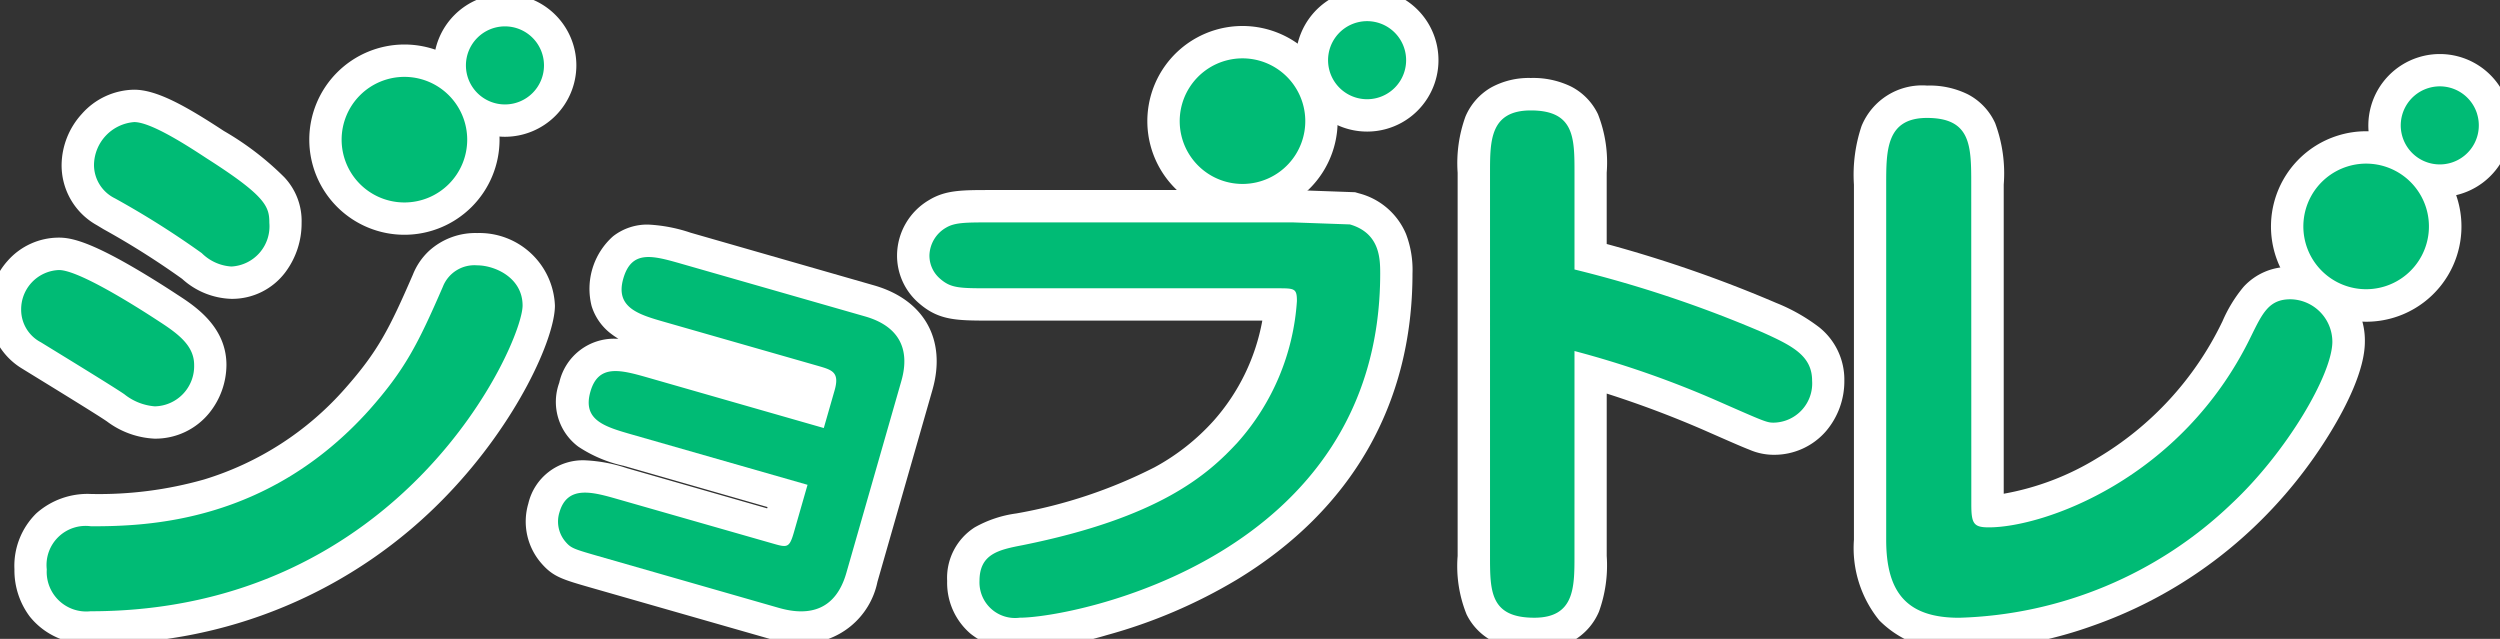
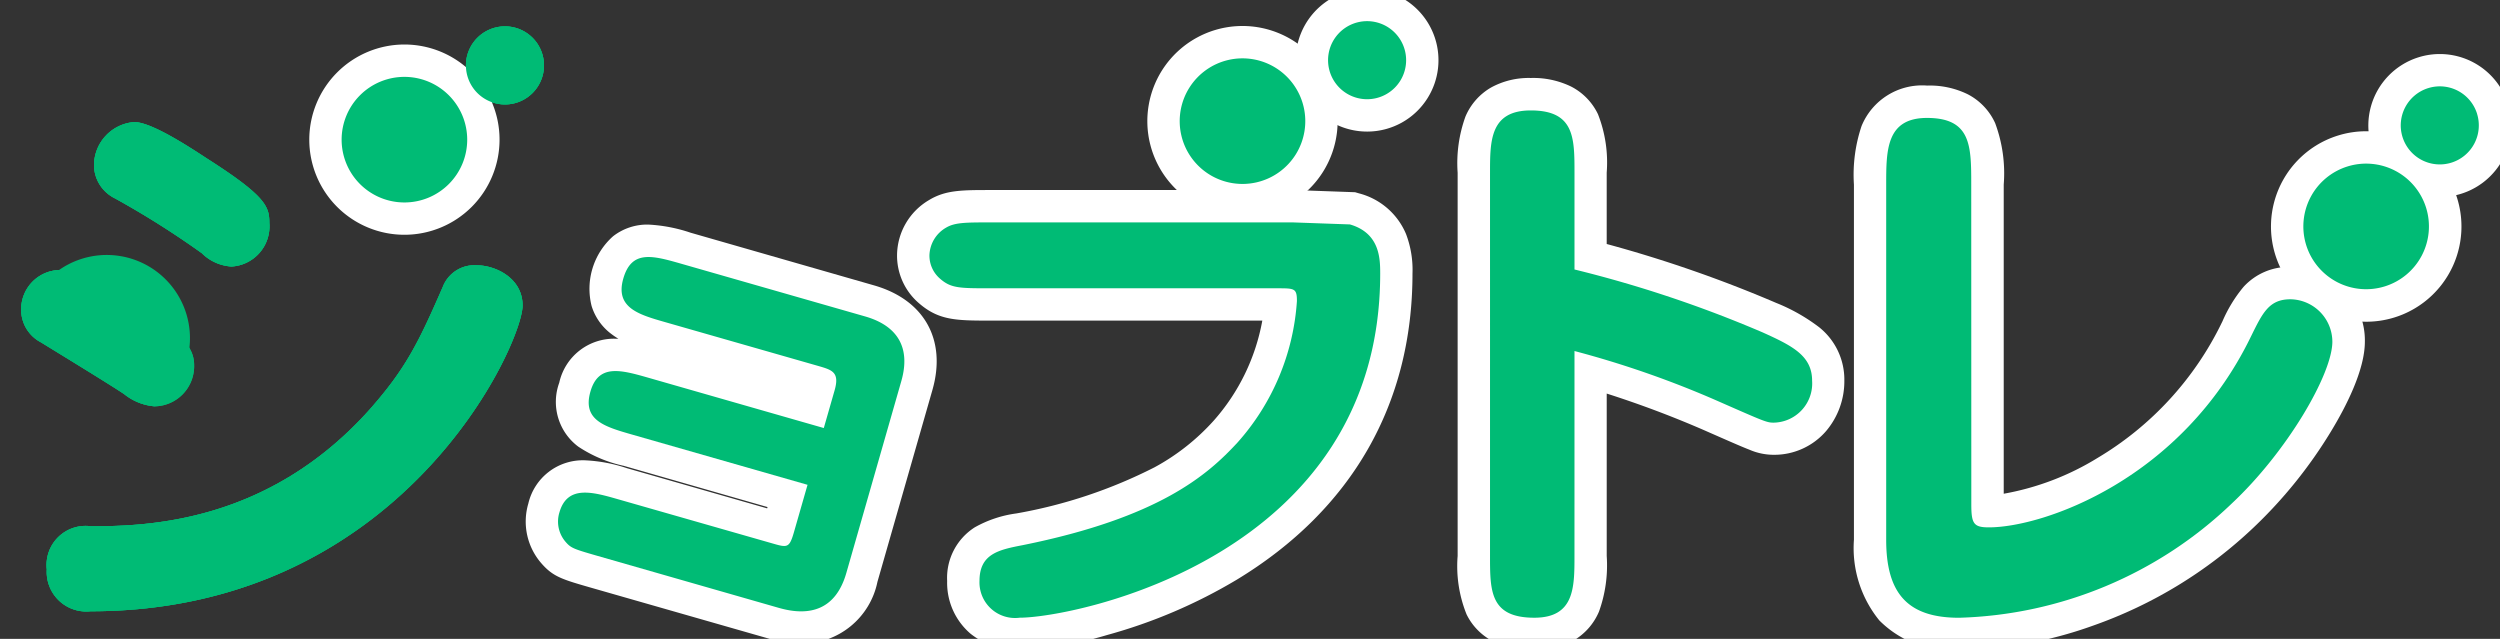
<svg xmlns="http://www.w3.org/2000/svg" width="164.355" height="42" viewBox="0 0 164.355 42">
  <rect x="0" y="0" width="164.355" height="42" fill="#333333" stroke="none" />
  <defs>
    <clipPath id="clip-path">
      <rect id="長方形_206" data-name="長方形 206" width="164.355" height="42" fill="#00bb75" />
    </clipPath>
  </defs>
  <g id="グループ_120" data-name="グループ 120" transform="translate(0 0)">
    <g id="グループ_116" data-name="グループ 116" transform="translate(0 0)" clip-path="url(#clip-path)">
      <path id="パス_466" data-name="パス 466" d="M10.894,30.959a3.66,3.66,0,0,1-1.991-.8c-.842-.575-4.671-2.911-5.476-3.408a2.41,2.41,0,0,1-1.3-2.144A2.582,2.582,0,0,1,4.615,22c1.264,0,4.94,2.3,6.625,3.408,1.3.842,2.259,1.609,2.259,2.834a2.641,2.641,0,0,1-2.6,2.719M3.811,41.68a2.57,2.57,0,0,1,2.91-2.834c3.714,0,11.641-.23,18.3-7.658,2.336-2.643,3.178-4.289,4.825-8.08a2.228,2.228,0,0,1,2.259-1.417c1.149,0,2.987.8,2.987,2.642,0,2.489-7.849,20.1-28.412,20.1A2.6,2.6,0,0,1,3.811,41.68M15.949,21.768A3.028,3.028,0,0,1,14,20.888a57.886,57.886,0,0,0-5.705-3.6,2.448,2.448,0,0,1-1.379-2.22,2.863,2.863,0,0,1,2.643-2.795c1.11,0,3.522,1.569,4.748,2.374,3.905,2.489,4.136,3.178,4.136,4.25a2.645,2.645,0,0,1-2.489,2.871" transform="translate(-0.736 -4.247)" fill="#00bb75" />
      <path id="パス_467" data-name="パス 467" d="M61.016,37.523c-1.851-.53-3.325-.952-2.786-2.836.53-1.852,2.006-1.429,3.857-.9L73.573,37.08l.711-2.48c.341-1.193-.161-1.336-1.071-1.6L63.138,30.116c-1.726-.494-3.295-.944-2.747-2.858s1.93-1.518,3.844-.97l12.052,3.454c2.134.612,3.012,2.051,2.383,4.249L75.055,46.606c-.684,2.386-2.357,2.891-4.428,2.3L58.951,45.558c-1.788-.513-1.978-.566-2.335-.975a2.037,2.037,0,0,1-.424-1.955c.521-1.82,2.184-1.344,3.848-.868l10.137,2.9c1,.289,1.129.324,1.436-.742l.891-3.106Z" transform="translate(-19.415 -8.94)" fill="#00bb75" />
      <path id="パス_468" data-name="パス 468" d="M121.078,22.49c1.953.57,1.991,2.216,1.991,3.224,0,18.669-20.179,22.631-23.7,22.631a2.34,2.34,0,0,1-2.643-2.416c0-1.78,1.263-2.049,2.833-2.352,9-1.813,12.177-4.633,14.129-6.748a15.492,15.492,0,0,0,3.906-9.3c0-.84-.153-.84-1.3-.84h-18.8c-2.106,0-2.642,0-3.369-.638a2,2,0,0,1-.69-1.545,2.174,2.174,0,0,1,1.11-1.813c.575-.336,1.3-.336,2.949-.336h19.835Z" transform="translate(-32.332 -7.736)" fill="#00bb75" />
      <path id="パス_469" data-name="パス 469" d="M155.345,40.392c0,2.067,0,4.058-2.642,4.058-2.91,0-2.91-1.761-2.91-4.058V15.2c0-2.106,0-4.1,2.681-4.1,2.872,0,2.872,1.8,2.872,4.1v6.356a79.4,79.4,0,0,1,12.368,4.136c1.953.881,3.254,1.532,3.254,3.178a2.579,2.579,0,0,1-2.527,2.756c-.459,0-.613-.075-3.752-1.454a64.321,64.321,0,0,0-9.343-3.255Z" transform="translate(-51.836 -3.84)" fill="#00bb75" />
      <path id="パス_470" data-name="パス 470" d="M195.218,37.256c0,1.27.152,1.516,1.149,1.516,3.6,0,12.674-3.155,17.23-12.537.766-1.556,1.188-2.458,2.6-2.458a2.8,2.8,0,0,1,2.757,2.786c0,2.13-2.987,7.252-6.625,10.652a27,27,0,0,1-17.92,7.5c-3.409,0-4.787-1.638-4.787-5.121V16.238c0-2.253,0-4.383,2.681-4.383,2.91,0,2.91,1.843,2.91,4.383Z" transform="translate(-65.62 -4.102)" fill="#00bb75" />
      <path id="パス_471" data-name="パス 471" d="M51.972,5.217a2.566,2.566,0,1,1-2.565-2.566,2.565,2.565,0,0,1,2.565,2.566" transform="translate(-16.209 -0.917)" fill="#00bb75" />
      <path id="パス_472" data-name="パス 472" d="M42.6,11.856a4.128,4.128,0,1,1-4.128-4.128A4.128,4.128,0,0,1,42.6,11.856" transform="translate(-11.885 -2.674)" fill="#00bb75" />
      <path id="パス_473" data-name="パス 473" d="M246.364,10.482A2.566,2.566,0,1,1,243.148,8.8a2.565,2.565,0,0,1,3.217,1.679" transform="translate(-83.519 -3.005)" fill="#00bb75" />
      <path id="パス_474" data-name="パス 474" d="M239.623,19.338a4.128,4.128,0,1,1-5.175-2.7,4.127,4.127,0,0,1,5.175,2.7" transform="translate(-80.13 -5.691)" fill="#00bb75" />
      <path id="パス_475" data-name="パス 475" d="M138.254,6.05a2.566,2.566,0,1,1-.819-3.535,2.566,2.566,0,0,1,.819,3.535" transform="translate(-46.201 -0.735)" fill="#00bb75" />
      <path id="パス_476" data-name="パス 476" d="M126.226,12.178a4.128,4.128,0,1,1-1.318-5.687,4.129,4.129,0,0,1,1.318,5.687" transform="translate(-41.039 -2.029)" fill="#00bb75" />
-       <path id="パス_477" data-name="パス 477" d="M10.894,30.959a3.66,3.66,0,0,1-1.991-.8c-.842-.575-4.671-2.911-5.476-3.408a2.41,2.41,0,0,1-1.3-2.144A2.582,2.582,0,0,1,4.615,22c1.264,0,4.94,2.3,6.625,3.408,1.3.842,2.259,1.609,2.259,2.834A2.641,2.641,0,0,1,10.894,30.959ZM3.811,41.68a2.57,2.57,0,0,1,2.91-2.834c3.714,0,11.641-.23,18.3-7.658,2.336-2.643,3.178-4.289,4.825-8.08a2.228,2.228,0,0,1,2.259-1.417c1.149,0,2.987.8,2.987,2.642,0,2.489-7.849,20.1-28.412,20.1A2.6,2.6,0,0,1,3.811,41.68ZM15.949,21.768A3.028,3.028,0,0,1,14,20.888a57.886,57.886,0,0,0-5.705-3.6,2.448,2.448,0,0,1-1.379-2.22,2.863,2.863,0,0,1,2.643-2.795c1.11,0,3.522,1.569,4.748,2.374,3.905,2.489,4.136,3.178,4.136,4.25A2.645,2.645,0,0,1,15.949,21.768Z" transform="translate(-0.736 -4.247)" fill="#00bb75" />
-       <path id="パス_477_-_アウトライン" data-name="パス 477 - アウトライン" d="M6.683,46.562A4.784,4.784,0,0,1,2.69,44.776a5.065,5.065,0,0,1-1.005-3.1A4.847,4.847,0,0,1,3.118,38a5.065,5.065,0,0,1,3.6-1.278,25.275,25.275,0,0,0,7.434-.953,20.169,20.169,0,0,0,9.281-5.992c2.158-2.442,2.9-3.916,4.446-7.474a4.293,4.293,0,0,1,1.085-1.582,4.522,4.522,0,0,1,3.141-1.153,4.969,4.969,0,0,1,5.113,4.768c0,2.132-2.463,7.647-7.088,12.458A31.687,31.687,0,0,1,6.683,46.562ZM31.84,23.854l0,.006-.039.1c-1.686,3.882-2.627,5.75-5.182,8.641l-.01.011a24.36,24.36,0,0,1-11.227,7.231,29.055,29.055,0,0,1-8.658,1.133,1.243,1.243,0,0,0-.686.12,1.131,1.131,0,0,0-.1.587.908.908,0,0,0,.115.493.977.977,0,0,0,.631.137A28.75,28.75,0,0,0,18.715,39.8a27.258,27.258,0,0,0,8.119-5.719c4.289-4.359,6.031-8.9,6.134-9.782,0-.072-.021-.141-.172-.249a1.377,1.377,0,0,0-.688-.236A.7.7,0,0,0,31.84,23.854ZM10.894,33.085a5.648,5.648,0,0,1-3.136-1.139l-.053-.035c-.628-.428-3.289-2.062-4.568-2.848l-.828-.509L2.223,28.5A4.521,4.521,0,0,1,0,24.6a4.863,4.863,0,0,1,1.246-3.215,4.493,4.493,0,0,1,3.369-1.516c.682,0,1.713.185,4.185,1.554,1.437.8,2.87,1.718,3.6,2.2,1.131.731,3.223,2.09,3.223,4.614a5.078,5.078,0,0,1-1.115,3.143A4.563,4.563,0,0,1,10.894,33.085Zm-.821-4.706a3.956,3.956,0,0,0,.83.454.325.325,0,0,0,.3-.127.823.823,0,0,0,.167-.466s0-.007,0-.009c-.045-.108-.275-.385-1.287-1.039l-.015-.01a26.585,26.585,0,0,0-5.5-3.051.527.527,0,0,0-.315.472.45.45,0,0,0,.011.115,1.771,1.771,0,0,0,.314.24l.785.482C7.283,26.619,9.384,27.913,10.073,28.379Zm5.876-4.485a5.023,5.023,0,0,1-3.239-1.314,52.882,52.882,0,0,0-5.158-3.258l-.448-.27a4.5,4.5,0,0,1-2.318-3.985,5.052,5.052,0,0,1,1.322-3.323,4.684,4.684,0,0,1,3.447-1.6c1.469,0,3.347,1.038,5.9,2.714A19.224,19.224,0,0,1,19.428,15.9a4.185,4.185,0,0,1,1.136,3A5.36,5.36,0,0,1,19.5,22.139,4.376,4.376,0,0,1,15.949,23.894Zm-.023-4.253h.023a.162.162,0,0,0,.172-.083,1.163,1.163,0,0,0,.191-.663c0-.046,0-.079,0-.1a3.838,3.838,0,0,0-.618-.591A27.756,27.756,0,0,0,13.16,16.44l-.024-.016c-.63-.413-1.363-.889-2.1-1.307a7.241,7.241,0,0,0-1.519-.712.884.884,0,0,0-.476.663c0,.179,0,.179.325.383l.04.025.331.2a55.615,55.615,0,0,1,5.53,3.508l.038.029a4.293,4.293,0,0,0,.624.432Z" transform="translate(-0.736 -4.247)" fill="#fff" />
+       <path id="パス_477" data-name="パス 477" d="M10.894,30.959a3.66,3.66,0,0,1-1.991-.8c-.842-.575-4.671-2.911-5.476-3.408a2.41,2.41,0,0,1-1.3-2.144A2.582,2.582,0,0,1,4.615,22A2.641,2.641,0,0,1,10.894,30.959ZM3.811,41.68a2.57,2.57,0,0,1,2.91-2.834c3.714,0,11.641-.23,18.3-7.658,2.336-2.643,3.178-4.289,4.825-8.08a2.228,2.228,0,0,1,2.259-1.417c1.149,0,2.987.8,2.987,2.642,0,2.489-7.849,20.1-28.412,20.1A2.6,2.6,0,0,1,3.811,41.68ZM15.949,21.768A3.028,3.028,0,0,1,14,20.888a57.886,57.886,0,0,0-5.705-3.6,2.448,2.448,0,0,1-1.379-2.22,2.863,2.863,0,0,1,2.643-2.795c1.11,0,3.522,1.569,4.748,2.374,3.905,2.489,4.136,3.178,4.136,4.25A2.645,2.645,0,0,1,15.949,21.768Z" transform="translate(-0.736 -4.247)" fill="#00bb75" />
      <path id="パス_478" data-name="パス 478" d="M61.016,37.523c-1.851-.53-3.325-.952-2.786-2.836.53-1.852,2.006-1.429,3.857-.9L73.573,37.08l.711-2.48c.341-1.193-.161-1.336-1.071-1.6L63.138,30.116c-1.726-.494-3.295-.944-2.747-2.858s1.93-1.518,3.844-.97l12.052,3.454c2.134.612,3.012,2.051,2.383,4.249L75.055,46.606c-.684,2.386-2.357,2.891-4.428,2.3L58.951,45.558c-1.788-.513-1.978-.566-2.335-.975a2.037,2.037,0,0,1-.424-1.955c.521-1.82,2.184-1.344,3.848-.868l10.137,2.9c1,.289,1.129.324,1.436-.742l.891-3.106Z" transform="translate(-19.415 -8.94)" fill="#00bb75" />
      <path id="パス_478_-_アウトライン" data-name="パス 478 - アウトライン" d="M72.087,51.256a7.464,7.464,0,0,1-2.046-.309L58.352,47.6c-1.954-.56-2.557-.733-3.315-1.592a4.178,4.178,0,0,1-.888-3.966,3.681,3.681,0,0,1,3.726-2.84,10.06,10.06,0,0,1,2.75.516l9.225,2.643.024-.085L60.43,39.567a8.735,8.735,0,0,1-3-1.266,3.672,3.672,0,0,1-1.249-4.2,3.687,3.687,0,0,1,3.692-2.893q.1,0,.194,0a4.7,4.7,0,0,1-.453-.306,3.629,3.629,0,0,1-1.306-1.846,4.622,4.622,0,0,1,1.411-4.583,3.647,3.647,0,0,1,2.327-.768,10.245,10.245,0,0,1,2.768.533L76.873,27.7c3.312.95,4.784,3.585,3.841,6.878L77.1,47.191A5.08,5.08,0,0,1,72.087,51.256Zm-.64-4.336a2.87,2.87,0,0,0,.64.084c.316,0,.642,0,.924-.984l.032-.112A2.531,2.531,0,0,1,71.447,46.92Zm4.021-15.2a2.848,2.848,0,0,1,.329.311,2.754,2.754,0,0,1,.715,1.774l.114-.4a1.615,1.615,0,0,0,.044-1.076,1.723,1.723,0,0,0-.969-.544Z" transform="translate(-19.415 -8.94)" fill="#fff" />
      <path id="パス_479" data-name="パス 479" d="M121.078,22.49c1.953.57,1.991,2.216,1.991,3.224,0,18.669-20.179,22.631-23.7,22.631a2.34,2.34,0,0,1-2.643-2.416c0-1.78,1.263-2.049,2.833-2.352,9-1.813,12.177-4.633,14.129-6.748a15.492,15.492,0,0,0,3.906-9.3c0-.84-.153-.84-1.3-.84h-18.8c-2.106,0-2.642,0-3.369-.638a2,2,0,0,1-.69-1.545,2.174,2.174,0,0,1,1.11-1.813c.575-.336,1.3-.336,2.949-.336h19.835Z" transform="translate(-32.332 -7.736)" fill="#00bb75" />
      <path id="パス_479_-_アウトライン" data-name="パス 479 - アウトライン" d="M97.491,20.229H117.4l4.017.144.255.074a4.6,4.6,0,0,1,3.094,2.671,6.609,6.609,0,0,1,.426,2.594c0,8.591-4,15.554-11.554,20.135a34.279,34.279,0,0,1-8.515,3.634,23.994,23.994,0,0,1-5.758.988,4.983,4.983,0,0,1-3.219-1.064A4.4,4.4,0,0,1,94.6,45.929a3.936,3.936,0,0,1,1.808-3.521,7.614,7.614,0,0,1,2.739-.917,32.306,32.306,0,0,0,9.091-3.036,14.512,14.512,0,0,0,3.889-3.069,13.55,13.55,0,0,0,3.192-6.573H97.491c-2.292,0-3.443,0-4.772-1.166A4.119,4.119,0,0,1,91.306,24.5a4.246,4.246,0,0,1,2.108-3.614l.055-.034C94.541,20.229,95.589,20.229,97.491,20.229Zm19.8,4.252h-19.8c-.706,0-1.432,0-1.775.041.335.039,1.038.039,1.775.039h18.8a4,4,0,0,1,2.145.39,2.787,2.787,0,0,1,1.284,2.576,15.573,15.573,0,0,1-.888,4.6,17.216,17.216,0,0,1-3.584,6.143,18.714,18.714,0,0,1-4.954,3.9,35.94,35.94,0,0,1-10.316,3.484l-.016,0a9.944,9.944,0,0,0-1.11.259s0,0,0,.006a.809.809,0,0,0,.021.208,1.192,1.192,0,0,0,.5.082,28.794,28.794,0,0,0,12.069-4.007,20.343,20.343,0,0,0,6.641-6.244,18.482,18.482,0,0,0,2.865-10.254,3.049,3.049,0,0,0-.1-.959c-.016-.039-.038-.092-.164-.152Z" transform="translate(-32.332 -7.736)" fill="#fff" />
      <path id="パス_480" data-name="パス 480" d="M155.345,40.392c0,2.067,0,4.058-2.642,4.058-2.91,0-2.91-1.761-2.91-4.058V15.2c0-2.106,0-4.1,2.681-4.1,2.872,0,2.872,1.8,2.872,4.1v6.356a79.4,79.4,0,0,1,12.368,4.136c1.953.881,3.254,1.532,3.254,3.178a2.579,2.579,0,0,1-2.527,2.756c-.459,0-.613-.075-3.752-1.454a64.321,64.321,0,0,0-9.343-3.255Z" transform="translate(-51.836 -3.84)" fill="#00bb75" />
      <path id="パス_480_-_アウトライン" data-name="パス 480 - アウトライン" d="M152.7,46.576a5.846,5.846,0,0,1-2.62-.529,3.944,3.944,0,0,1-1.828-1.814,8.477,8.477,0,0,1-.588-3.841V15.2a9.019,9.019,0,0,1,.515-3.7,4.008,4.008,0,0,1,1.671-1.9,5.143,5.143,0,0,1,2.62-.633,5.7,5.7,0,0,1,2.621.547,3.952,3.952,0,0,1,1.8,1.836,8.68,8.68,0,0,1,.573,3.841v4.69a84.334,84.334,0,0,1,11.095,3.853l.022.01a11.986,11.986,0,0,1,2.853,1.612,4.4,4.4,0,0,1,1.653,3.5,5.066,5.066,0,0,1-1.188,3.309,4.494,4.494,0,0,1-3.465,1.574,4.011,4.011,0,0,1-1.582-.332c-.493-.19-1.228-.513-2.691-1.156l-.325-.143a67.872,67.872,0,0,0-6.371-2.394V40.392a8.966,8.966,0,0,1-.508,3.655,4,4,0,0,1-1.653,1.891A5.071,5.071,0,0,1,152.7,46.576Zm-.675-4.321a2.53,2.53,0,0,0,.675.069,1.805,1.805,0,0,0,.388-.034,8.37,8.37,0,0,0,.128-1.9V24.19l2.642.661a66,66,0,0,1,9.665,3.363l.018.008.334.147c1.408.619,2.307,1.014,2.626,1.125a.231.231,0,0,0,.176-.089.853.853,0,0,0,.162-.539.419.419,0,0,0-.012-.121h0a1.264,1.264,0,0,0-.388-.316,13.945,13.945,0,0,0-1.591-.8,77.3,77.3,0,0,0-11.972-4l-1.66-.373V15.2a9.184,9.184,0,0,0-.115-1.908,2.4,2.4,0,0,0-.631-.064,1.83,1.83,0,0,0-.422.039,8.359,8.359,0,0,0-.133,1.933v25.2A9.264,9.264,0,0,0,152.028,42.255Z" transform="translate(-51.836 -3.84)" fill="#fff" />
      <path id="パス_481" data-name="パス 481" d="M195.218,37.256c0,1.27.152,1.516,1.149,1.516,3.6,0,12.674-3.155,17.23-12.537.766-1.556,1.188-2.458,2.6-2.458a2.8,2.8,0,0,1,2.757,2.786c0,2.13-2.987,7.252-6.625,10.652a27,27,0,0,1-17.92,7.5c-3.409,0-4.787-1.638-4.787-5.121V16.238c0-2.253,0-4.383,2.681-4.383,2.91,0,2.91,1.843,2.91,4.383Z" transform="translate(-65.62 -4.102)" fill="#00bb75" />
      <path id="パス_481_-_アウトライン" data-name="パス 481 - アウトライン" d="M194.414,46.838a6.684,6.684,0,0,1-5.243-1.948,7.535,7.535,0,0,1-1.67-5.3V16.238a10.051,10.051,0,0,1,.5-3.846,4.3,4.3,0,0,1,4.312-2.664,5.669,5.669,0,0,1,2.662.567,3.992,3.992,0,0,1,1.81,1.9,9.47,9.47,0,0,1,.564,4.044V36.561a17.663,17.663,0,0,0,6.19-2.366,21.018,21.018,0,0,0,8.151-8.89l.039-.078a9.207,9.207,0,0,1,1.384-2.263,4.032,4.032,0,0,1,3.094-1.314,5.152,5.152,0,0,1,3.017,1.063,4.737,4.737,0,0,1,1.867,3.848c0,1.859-1.228,4.265-2.259,5.956a30.5,30.5,0,0,1-5.035,6.244,29.569,29.569,0,0,1-10.6,6.48A27.02,27.02,0,0,1,194.414,46.838Zm-2.488-32.821a2.268,2.268,0,0,0-.119.567,15.7,15.7,0,0,0-.053,1.654V39.591a3.838,3.838,0,0,0,.56,2.434,2.886,2.886,0,0,0,2.1.561,22.668,22.668,0,0,0,7.364-1.355,25.342,25.342,0,0,0,9.092-5.56l.011-.01a26.5,26.5,0,0,0,4.313-5.355,9.981,9.981,0,0,0,1.638-3.743.5.5,0,0,0-.181-.458,1,1,0,0,0-.46-.2h-.006a10.373,10.373,0,0,0-.647,1.2l-.031.064a25.261,25.261,0,0,1-9.8,10.679,19.777,19.777,0,0,1-9.345,3.051,3.12,3.12,0,0,1-2.658-1.145,3.979,3.979,0,0,1-.617-2.5V16.238a9.792,9.792,0,0,0-.139-2.19,2.326,2.326,0,0,0-.645-.067A1.627,1.627,0,0,0,191.926,14.017Z" transform="translate(-65.62 -4.102)" fill="#fff" />
      <path id="パス_482" data-name="パス 482" d="M51.972,5.217a2.566,2.566,0,1,1-2.565-2.566A2.565,2.565,0,0,1,51.972,5.217Z" transform="translate(-16.209 -0.917)" fill="#00bb75" />
-       <path id="パス_482_-_アウトライン" data-name="パス 482 - アウトライン" d="M49.406,9.909A4.692,4.692,0,1,1,54.1,5.217,4.7,4.7,0,0,1,49.406,9.909Zm0-5.132a.44.44,0,1,0,.439.44A.441.441,0,0,0,49.406,4.777Z" transform="translate(-16.209 -0.917)" fill="#fff" />
      <path id="パス_483" data-name="パス 483" d="M42.6,11.856a4.128,4.128,0,1,1-4.128-4.128A4.128,4.128,0,0,1,42.6,11.856Z" transform="translate(-11.885 -2.674)" fill="#00bb75" />
      <path id="パス_483_-_アウトライン" data-name="パス 483 - アウトライン" d="M38.472,5.6a6.254,6.254,0,1,1-6.254,6.254A6.261,6.261,0,0,1,38.472,5.6Zm0,8.256a2,2,0,1,0-2-2A2,2,0,0,0,38.472,13.858Z" transform="translate(-11.885 -2.674)" fill="#fff" />
-       <path id="パス_484" data-name="パス 484" d="M246.364,10.482A2.566,2.566,0,1,1,243.148,8.8,2.565,2.565,0,0,1,246.364,10.482Z" transform="translate(-83.519 -3.005)" fill="#00bb75" />
      <path id="パス_484_-_アウトライン" data-name="パス 484 - アウトライン" d="M243.917,6.558a4.7,4.7,0,1,1-1.407.216A4.673,4.673,0,0,1,243.917,6.558Zm0,5.133a.443.443,0,0,0,.133-.021.439.439,0,0,0,.288-.551.437.437,0,0,0-.552-.289.44.44,0,0,0-.288.552A.444.444,0,0,0,243.915,11.691Z" transform="translate(-83.519 -3.005)" fill="#fff" />
      <path id="パス_485" data-name="パス 485" d="M239.623,19.338a4.128,4.128,0,1,1-5.175-2.7A4.127,4.127,0,0,1,239.623,19.338Z" transform="translate(-80.13 -5.691)" fill="#00bb75" />
      <path id="パス_485_-_アウトライン" data-name="パス 485 - アウトライン" d="M235.686,14.32a6.261,6.261,0,1,1-1.876.289A6.221,6.221,0,0,1,235.686,14.32Zm0,8.259a2,2,0,1,0-1.909-1.4A2,2,0,0,0,235.684,22.579Z" transform="translate(-80.13 -5.691)" fill="#fff" />
      <path id="パス_486" data-name="パス 486" d="M138.254,6.05a2.566,2.566,0,1,1-.819-3.535A2.566,2.566,0,0,1,138.254,6.05Z" transform="translate(-46.201 -0.735)" fill="#00bb75" />
      <path id="パス_486_-_アウトライン" data-name="パス 486 - アウトライン" d="M136.075,9.385a4.693,4.693,0,1,1,3.983-2.209A4.684,4.684,0,0,1,136.075,9.385Zm0-5.133a.441.441,0,0,0-.235.814.43.43,0,0,0,.23.067.443.443,0,0,0,.375-.207.44.44,0,0,0-.37-.674Z" transform="translate(-46.201 -0.735)" fill="#fff" />
      <path id="パス_487" data-name="パス 487" d="M126.226,12.178a4.128,4.128,0,1,1-1.318-5.687A4.129,4.129,0,0,1,126.226,12.178Z" transform="translate(-41.039 -2.029)" fill="#00bb75" />
      <path id="パス_487_-_アウトライン" data-name="パス 487 - アウトライン" d="M122.719,16.248a6.255,6.255,0,1,1,5.311-2.945A6.242,6.242,0,0,1,122.719,16.248Zm.008-8.257a2,2,0,1,0,1.055.3A2,2,0,0,0,122.727,7.991Z" transform="translate(-41.039 -2.029)" fill="#fff" />
      <path id="パス_488" data-name="パス 488" d="M10.894,30.959a3.66,3.66,0,0,1-1.991-.8c-.842-.575-4.671-2.911-5.476-3.408a2.41,2.41,0,0,1-1.3-2.144A2.582,2.582,0,0,1,4.615,22c1.264,0,4.94,2.3,6.625,3.408,1.3.842,2.259,1.609,2.259,2.834a2.641,2.641,0,0,1-2.6,2.719M3.811,41.68a2.57,2.57,0,0,1,2.91-2.834c3.714,0,11.641-.23,18.3-7.658,2.336-2.643,3.178-4.289,4.825-8.08a2.228,2.228,0,0,1,2.259-1.417c1.149,0,2.987.8,2.987,2.642,0,2.489-7.849,20.1-28.412,20.1A2.6,2.6,0,0,1,3.811,41.68M15.949,21.768A3.028,3.028,0,0,1,14,20.888a57.886,57.886,0,0,0-5.705-3.6,2.448,2.448,0,0,1-1.379-2.22,2.863,2.863,0,0,1,2.643-2.795c1.11,0,3.522,1.569,4.748,2.374,3.905,2.489,4.136,3.178,4.136,4.25a2.645,2.645,0,0,1-2.489,2.871" transform="translate(-0.736 -4.247)" fill="#00bb75" />
      <path id="パス_489" data-name="パス 489" d="M61.016,37.523c-1.851-.53-3.325-.952-2.786-2.836.53-1.852,2.006-1.429,3.857-.9L73.573,37.08l.711-2.48c.341-1.193-.161-1.336-1.071-1.6L63.138,30.116c-1.726-.494-3.295-.944-2.747-2.858s1.93-1.518,3.844-.97l12.052,3.454c2.134.612,3.012,2.051,2.383,4.249L75.055,46.606c-.684,2.386-2.357,2.891-4.428,2.3L58.951,45.558c-1.788-.513-1.978-.566-2.335-.975a2.037,2.037,0,0,1-.424-1.955c.521-1.82,2.184-1.344,3.848-.868l10.137,2.9c1,.289,1.129.324,1.436-.742l.891-3.106Z" transform="translate(-19.415 -8.94)" fill="#00bb75" />
      <path id="パス_490" data-name="パス 490" d="M121.078,22.49c1.953.57,1.991,2.216,1.991,3.224,0,18.669-20.179,22.631-23.7,22.631a2.34,2.34,0,0,1-2.643-2.416c0-1.78,1.263-2.049,2.833-2.352,9-1.813,12.177-4.633,14.129-6.748a15.492,15.492,0,0,0,3.906-9.3c0-.84-.153-.84-1.3-.84h-18.8c-2.106,0-2.642,0-3.369-.638a2,2,0,0,1-.69-1.545,2.174,2.174,0,0,1,1.11-1.813c.575-.336,1.3-.336,2.949-.336h19.835Z" transform="translate(-32.332 -7.736)" fill="#00bb75" />
      <path id="パス_491" data-name="パス 491" d="M155.345,40.392c0,2.067,0,4.058-2.642,4.058-2.91,0-2.91-1.761-2.91-4.058V15.2c0-2.106,0-4.1,2.681-4.1,2.872,0,2.872,1.8,2.872,4.1v6.356a79.4,79.4,0,0,1,12.368,4.136c1.953.881,3.254,1.532,3.254,3.178a2.579,2.579,0,0,1-2.527,2.756c-.459,0-.613-.075-3.752-1.454a64.321,64.321,0,0,0-9.343-3.255Z" transform="translate(-51.836 -3.84)" fill="#00bb75" />
      <path id="パス_492" data-name="パス 492" d="M195.218,37.256c0,1.27.152,1.516,1.149,1.516,3.6,0,12.674-3.155,17.23-12.537.766-1.556,1.188-2.458,2.6-2.458a2.8,2.8,0,0,1,2.757,2.786c0,2.13-2.987,7.252-6.625,10.652a27,27,0,0,1-17.92,7.5c-3.409,0-4.787-1.638-4.787-5.121V16.238c0-2.253,0-4.383,2.681-4.383,2.91,0,2.91,1.843,2.91,4.383Z" transform="translate(-65.62 -4.102)" fill="#00bb75" />
      <path id="パス_493" data-name="パス 493" d="M51.972,5.217a2.566,2.566,0,1,1-2.565-2.566,2.565,2.565,0,0,1,2.565,2.566" transform="translate(-16.209 -0.917)" fill="#00bb75" />
      <path id="パス_494" data-name="パス 494" d="M42.6,11.856a4.128,4.128,0,1,1-4.128-4.128A4.128,4.128,0,0,1,42.6,11.856" transform="translate(-11.885 -2.674)" fill="#00bb75" />
      <path id="パス_495" data-name="パス 495" d="M246.364,10.482A2.566,2.566,0,1,1,243.148,8.8a2.565,2.565,0,0,1,3.217,1.679" transform="translate(-83.519 -3.005)" fill="#00bb75" />
      <path id="パス_496" data-name="パス 496" d="M239.623,19.338a4.128,4.128,0,1,1-5.175-2.7,4.127,4.127,0,0,1,5.175,2.7" transform="translate(-80.13 -5.691)" fill="#00bb75" />
      <path id="パス_497" data-name="パス 497" d="M138.254,6.05a2.566,2.566,0,1,1-.819-3.535,2.566,2.566,0,0,1,.819,3.535" transform="translate(-46.201 -0.735)" fill="#00bb75" />
      <path id="パス_498" data-name="パス 498" d="M126.226,12.178a4.128,4.128,0,1,1-1.318-5.687,4.129,4.129,0,0,1,1.318,5.687" transform="translate(-41.039 -2.029)" fill="#00bb75" />
    </g>
  </g>
</svg>